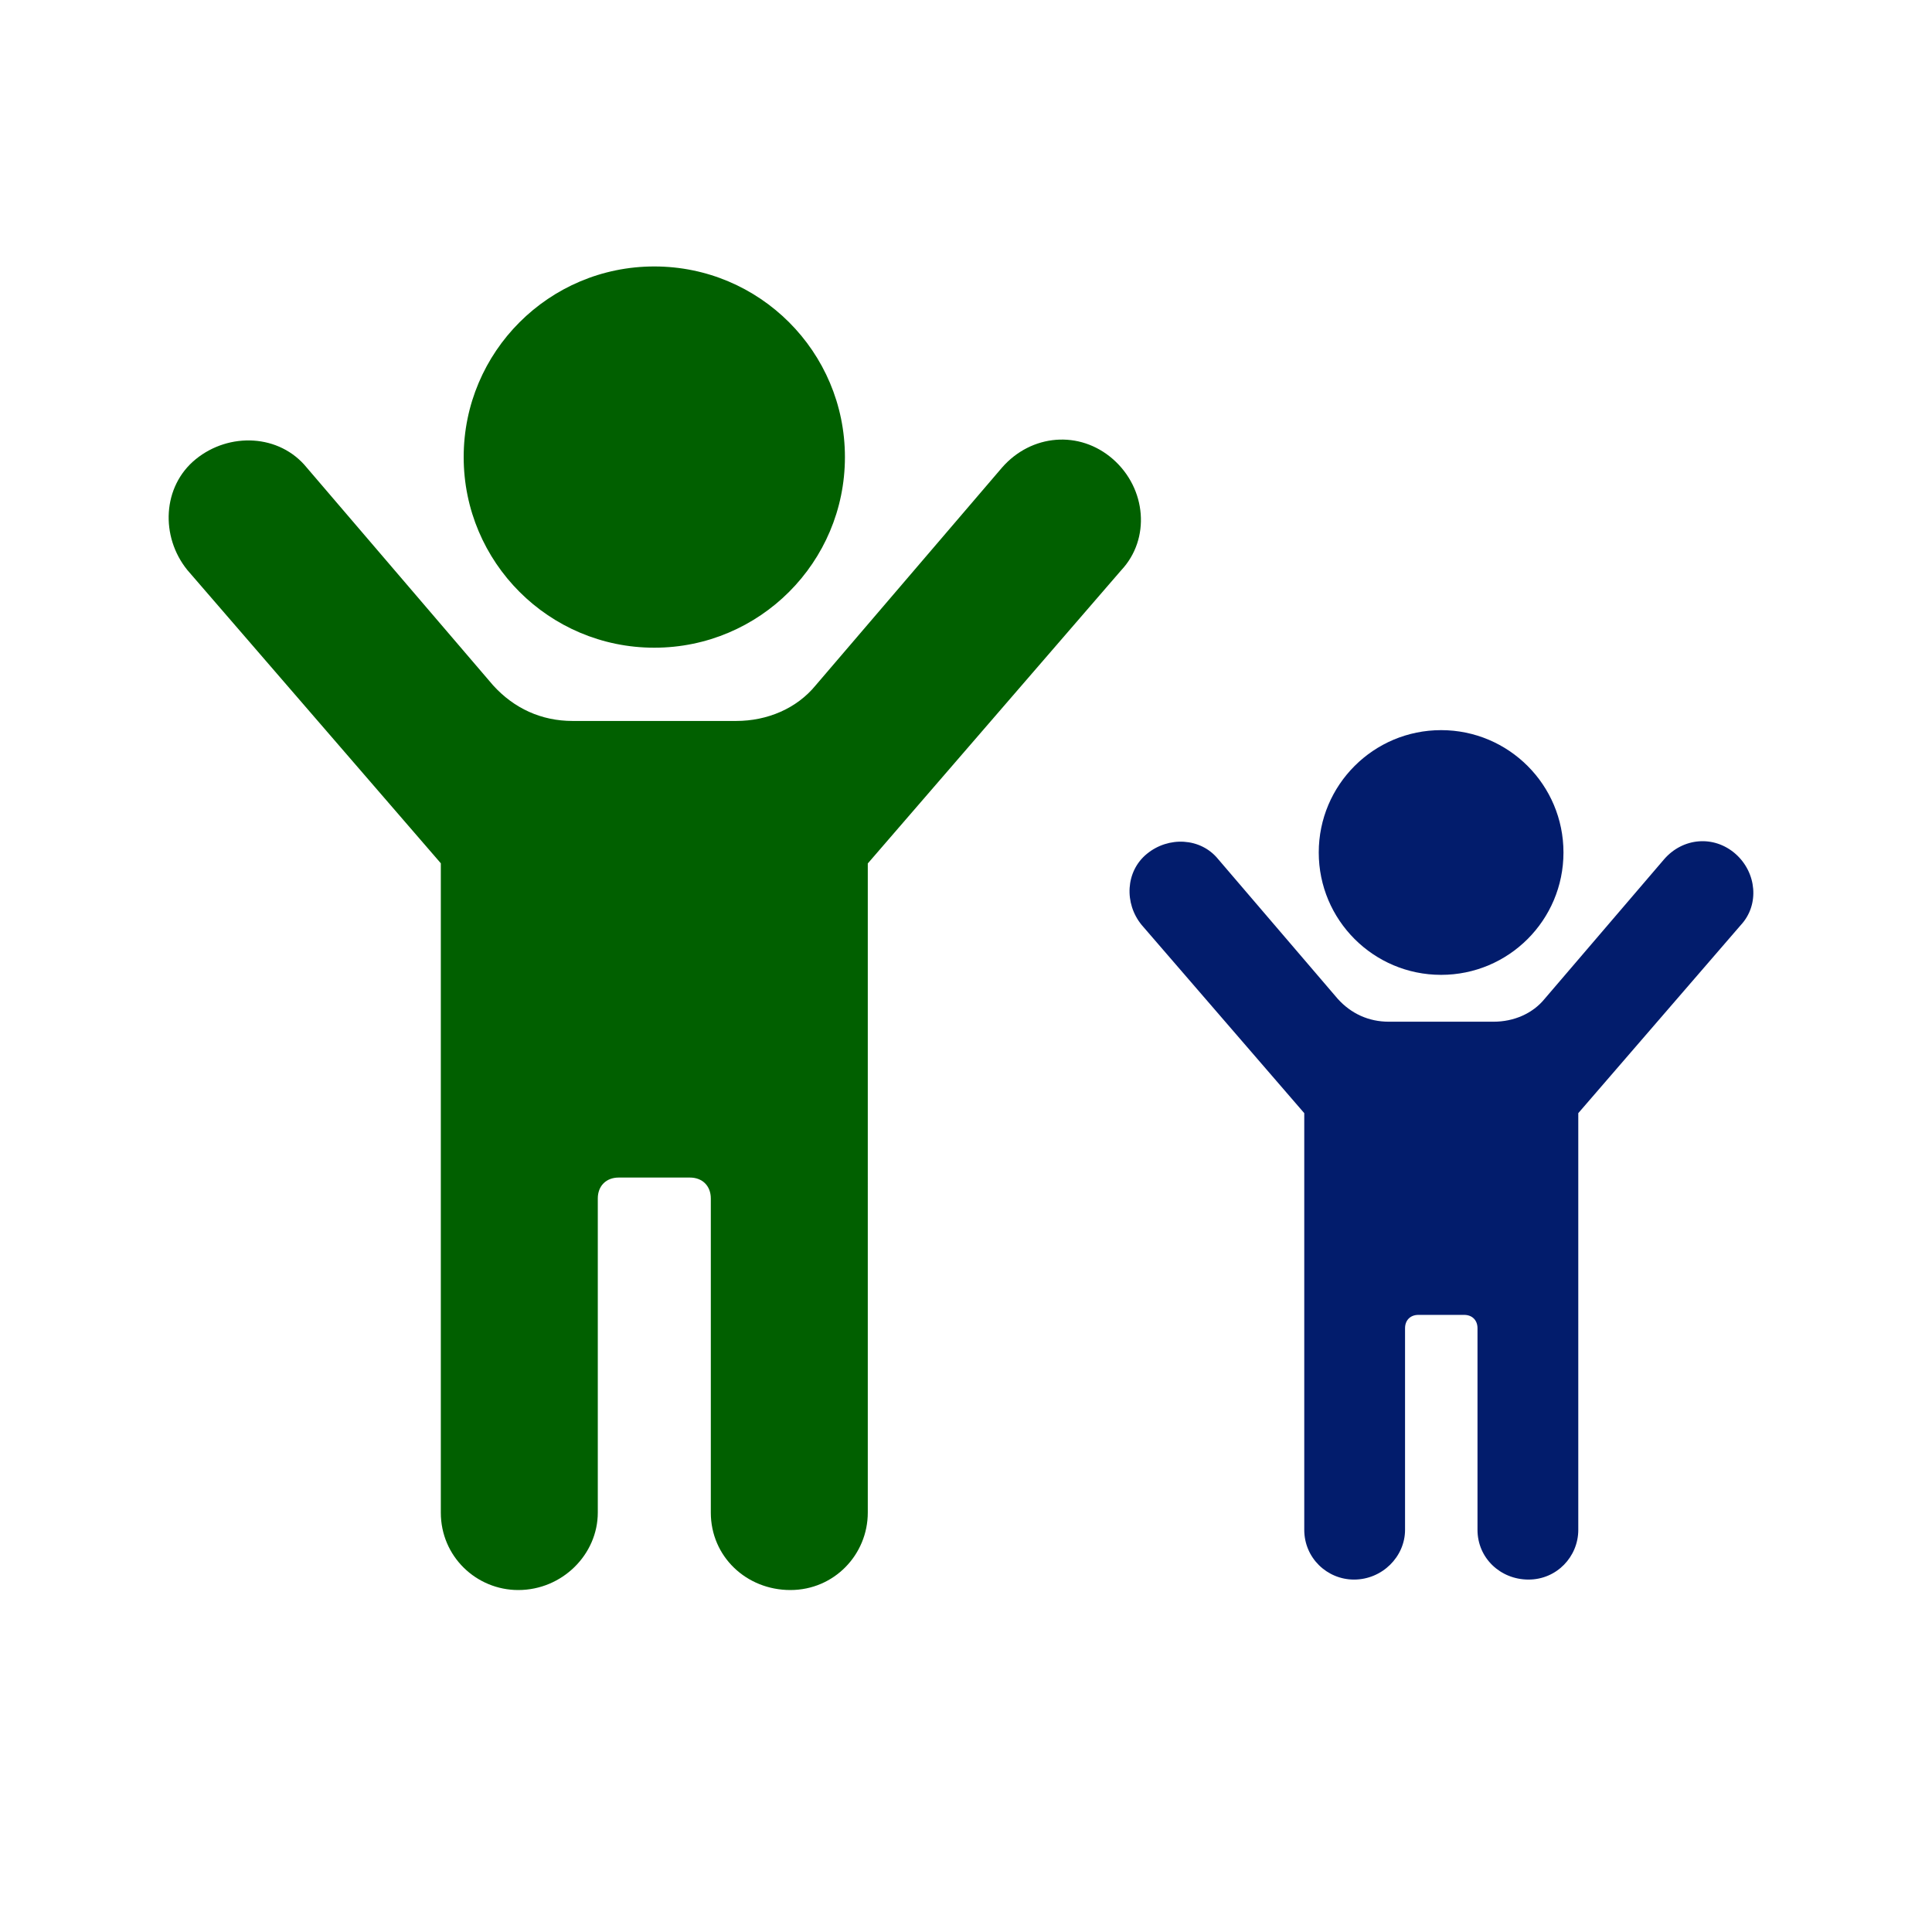
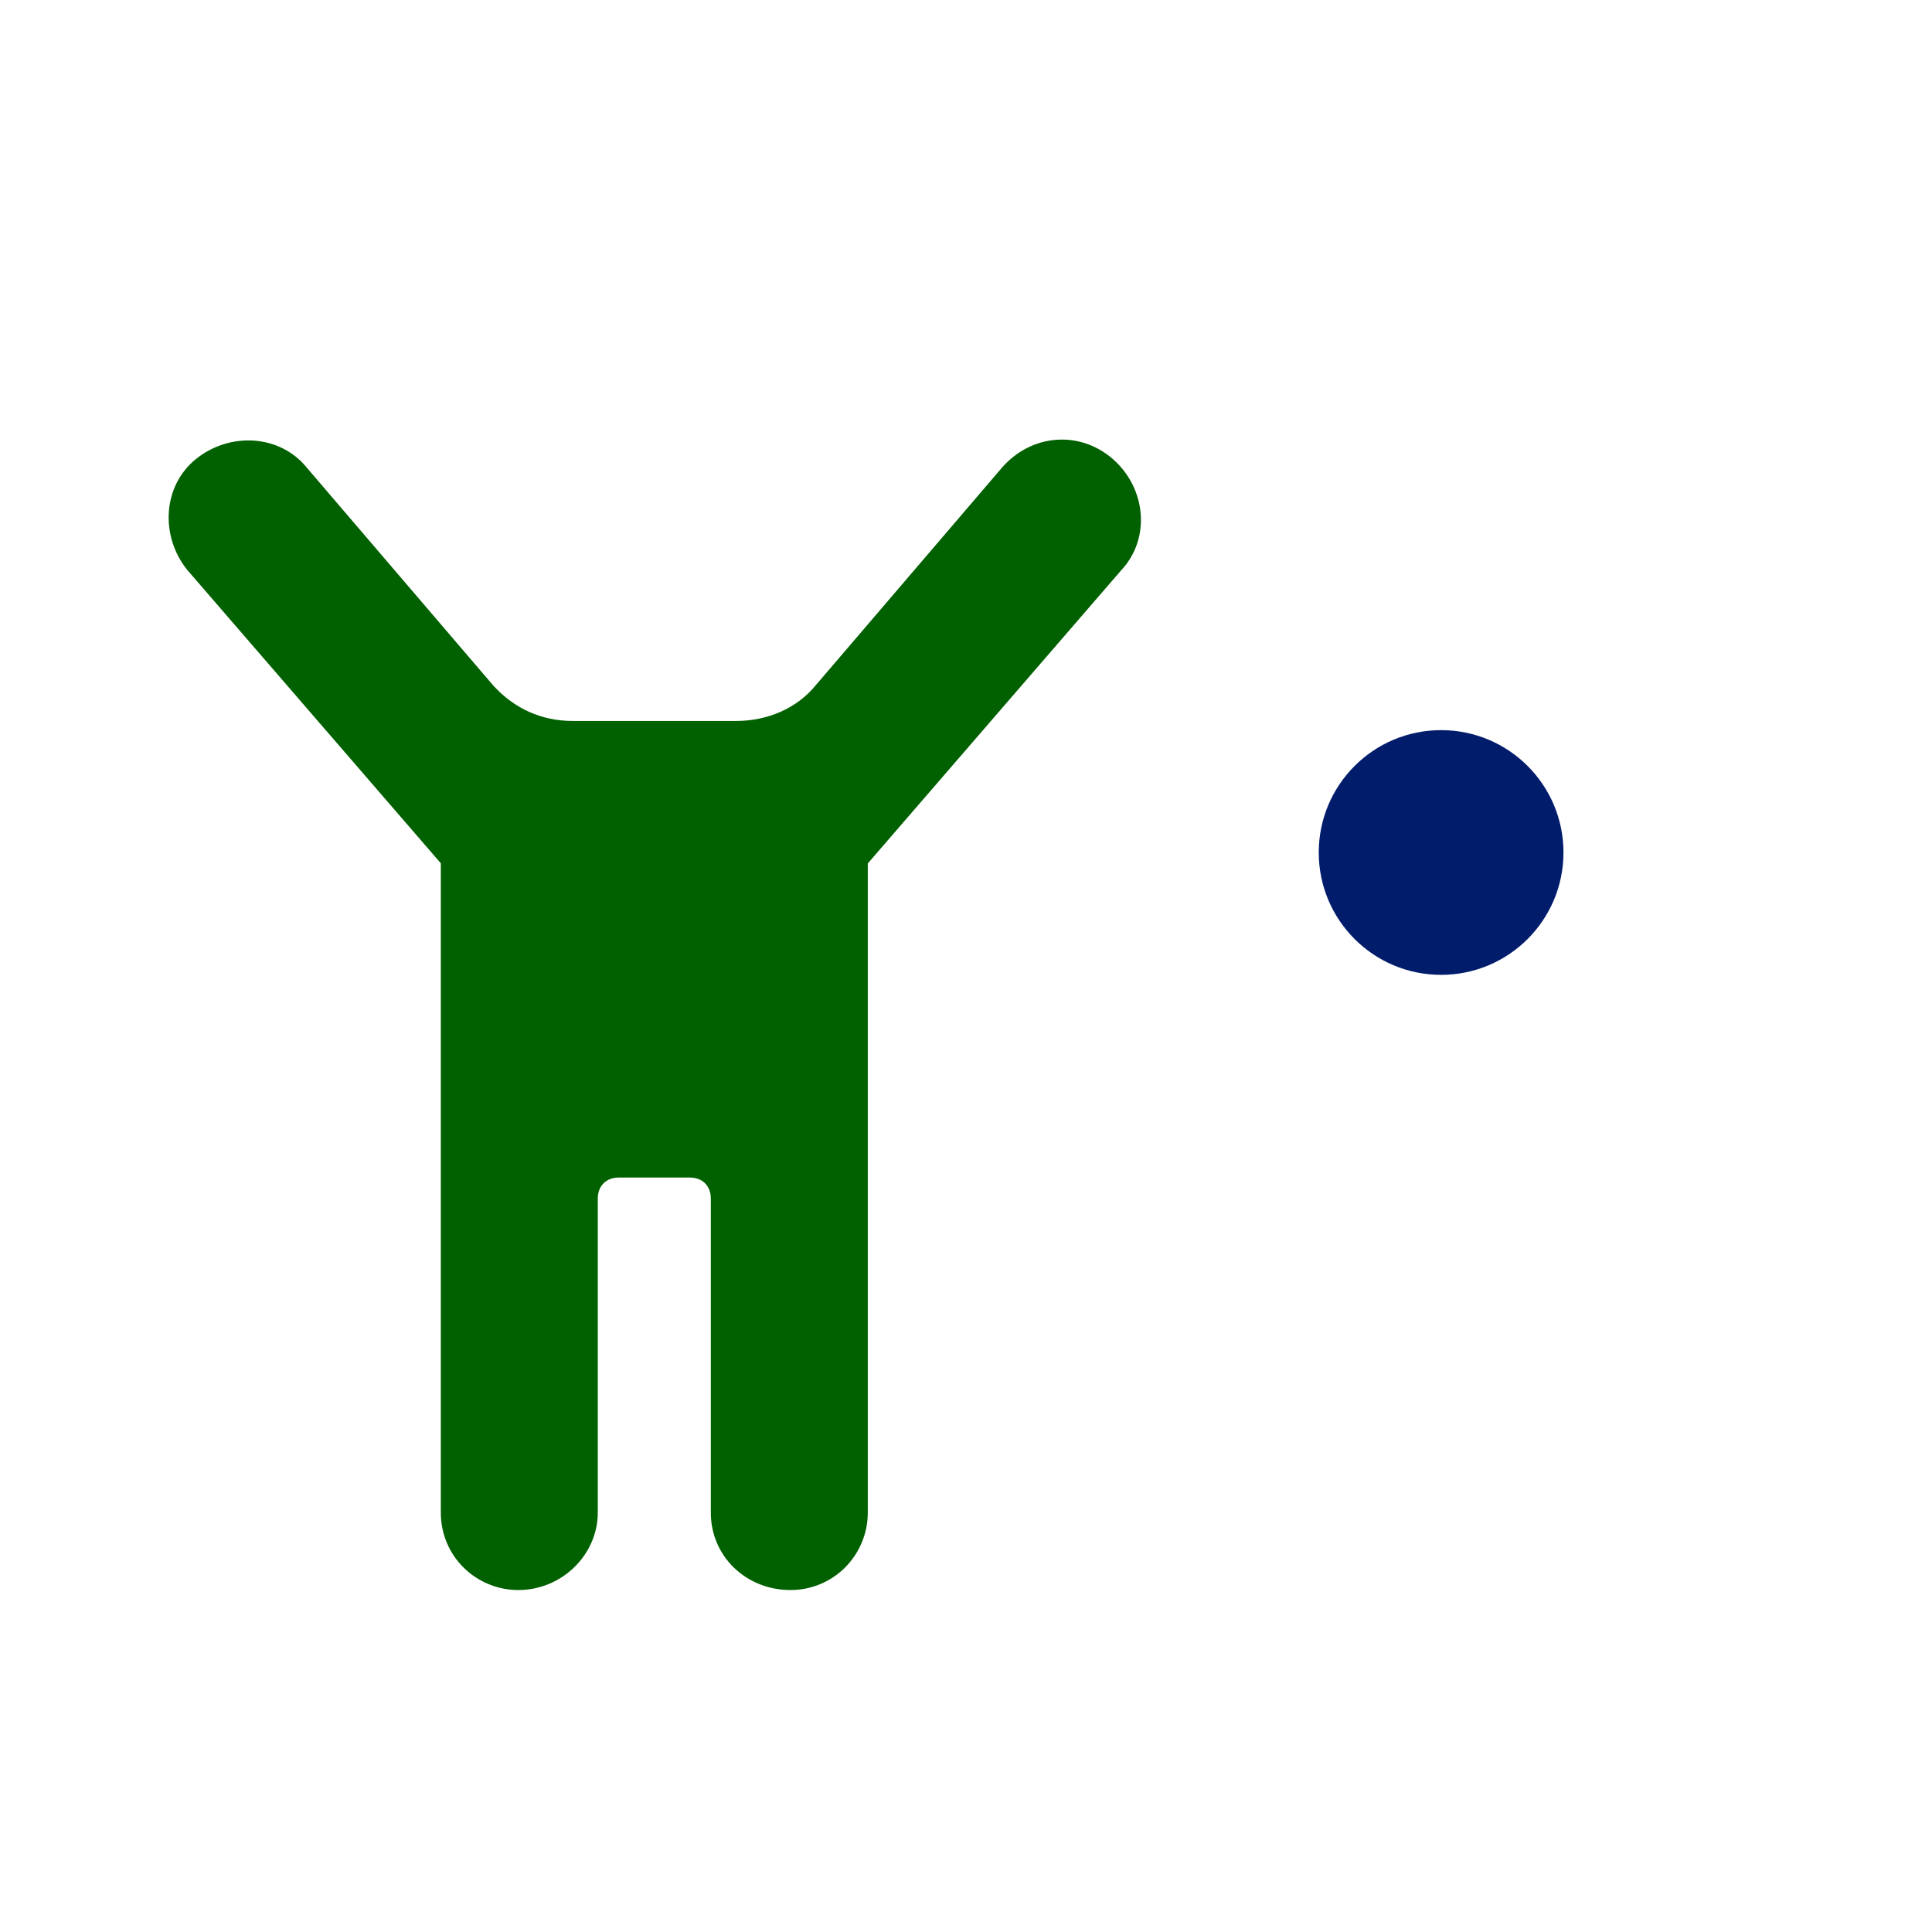
<svg xmlns="http://www.w3.org/2000/svg" version="1.1" x="0px" y="0px" viewBox="0 0 1200 1200" style="enable-background:new 0 0 1200 1200;" xml:space="preserve">
  <style type="text/css">
	.st0{fill:#016000;}
	.st1{fill:#021C6C;}
</style>
  <g id="Layer_1">
    <g>
      <path class="st0" d="M691.3,285.2c-20.8-18.2-50.7-15.6-68.9,5.2L506.6,425.7c-11.7,14.3-29.9,22.1-49.4,22.1H355.7    c-19.5,0-36.4-7.8-49.4-22.1L190.5,290.4c-16.9-20.8-48.1-22.1-68.9-5.2s-22.1,48.1-5.2,68.9l157.4,182.1v403.3    c0,27.3,22.1,48.1,48.1,48.1c27.3,0,49.4-22.1,49.4-48.1V744.4c0-7.8,5.2-13,13-13h44.2c7.8,0,13,5.2,13,13v195.1    c0,27.3,22.1,48.1,49.4,48.1c27.3,0,48.1-22.1,48.1-48.1V536.3l157.4-182.1C714.7,334.7,712.1,303.5,691.3,285.2z" />
    </g>
    <g>
-       <circle class="st0" cx="406.4" cy="283.9" r="118.4" />
-     </g>
+       </g>
  </g>
  <g id="Layer_3">
    <g>
-       <path class="st1" d="M1077.9,530.3c-13.4-11.7-32.6-10-44.2,3.3l-74.3,86.8c-7.5,9.2-19.2,14.2-31.7,14.2h-65.1    c-12.5,0-23.4-5-31.7-14.2l-74.3-86.8c-10.9-13.4-30.9-14.2-44.2-3.3c-13.4,10.9-14.2,30.9-3.3,44.2l101,116.9v258.8    c0,17.5,14.2,30.9,30.9,30.9c17.5,0,31.7-14.2,31.7-30.9V825c0-5,3.3-8.3,8.3-8.3h28.4c5,0,8.3,3.3,8.3,8.3v125.2    c0,17.5,14.2,30.9,31.7,30.9s30.9-14.2,30.9-30.9V691.4l101-116.9C1092.9,562,1091.2,542,1077.9,530.3z" />
-     </g>
+       </g>
    <g>
      <circle class="st1" cx="895.1" cy="529.5" r="76" />
    </g>
  </g>
  <g id="Layer_2">
</g>
</svg>